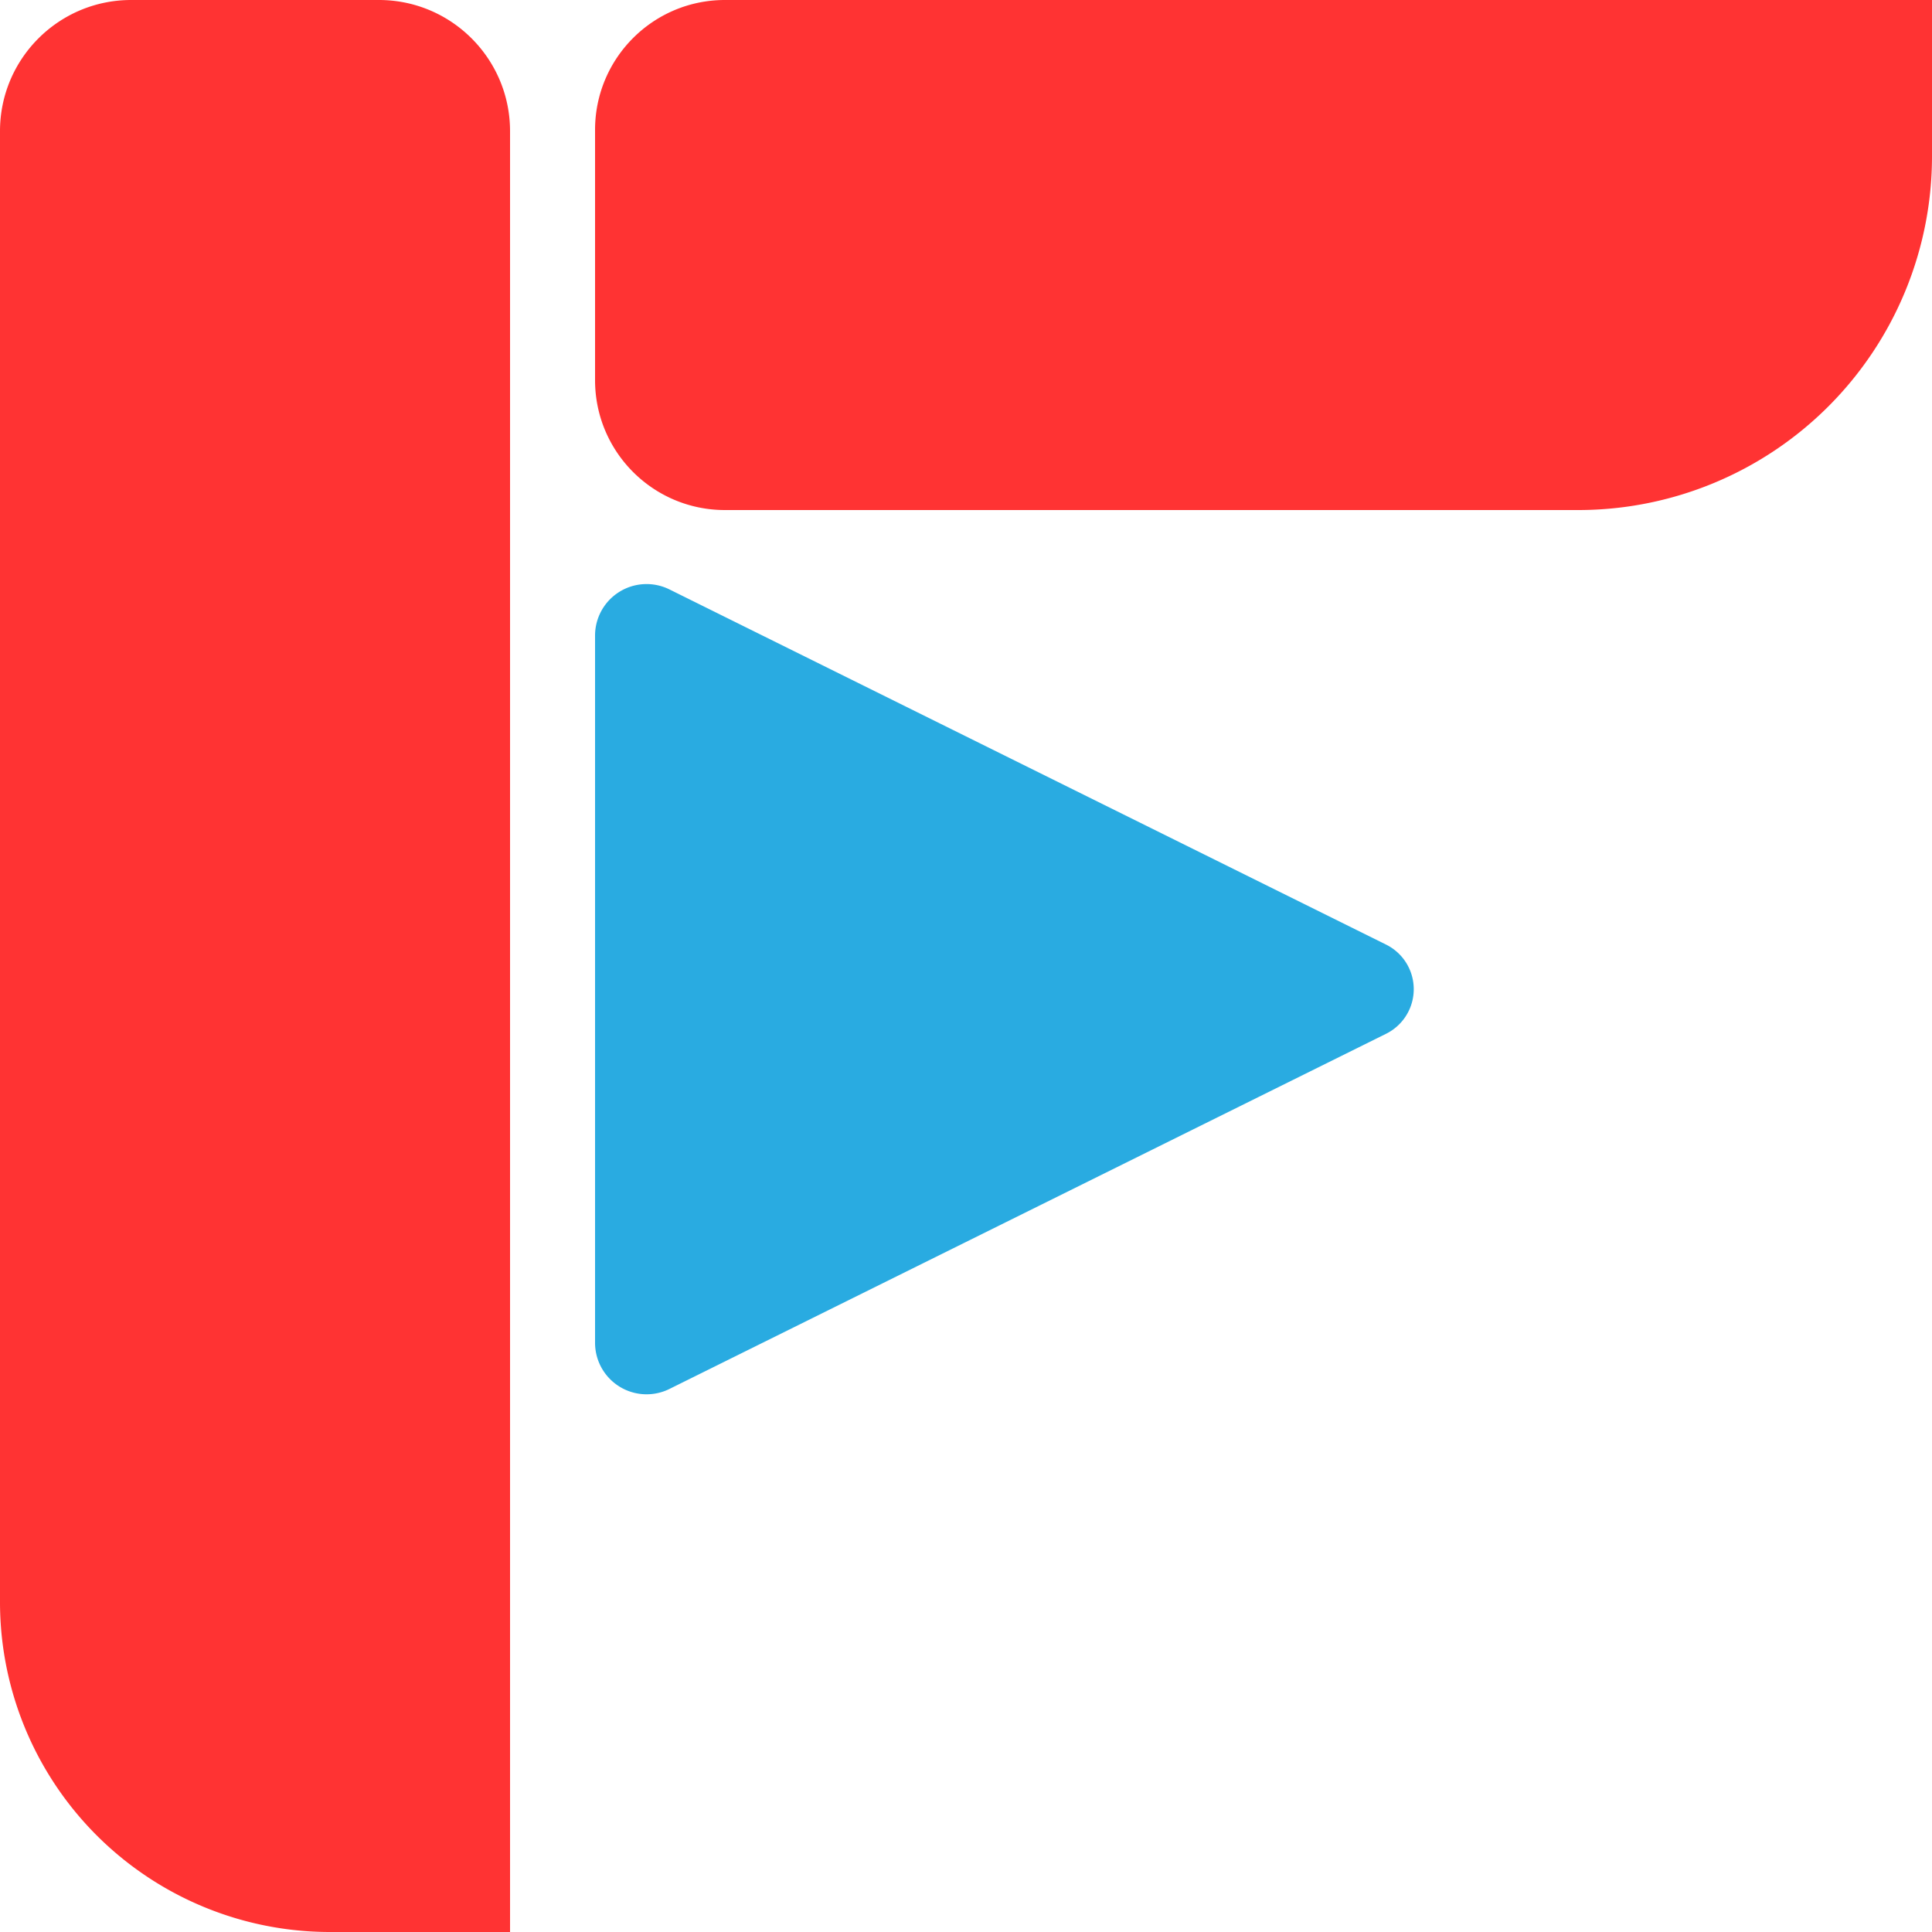
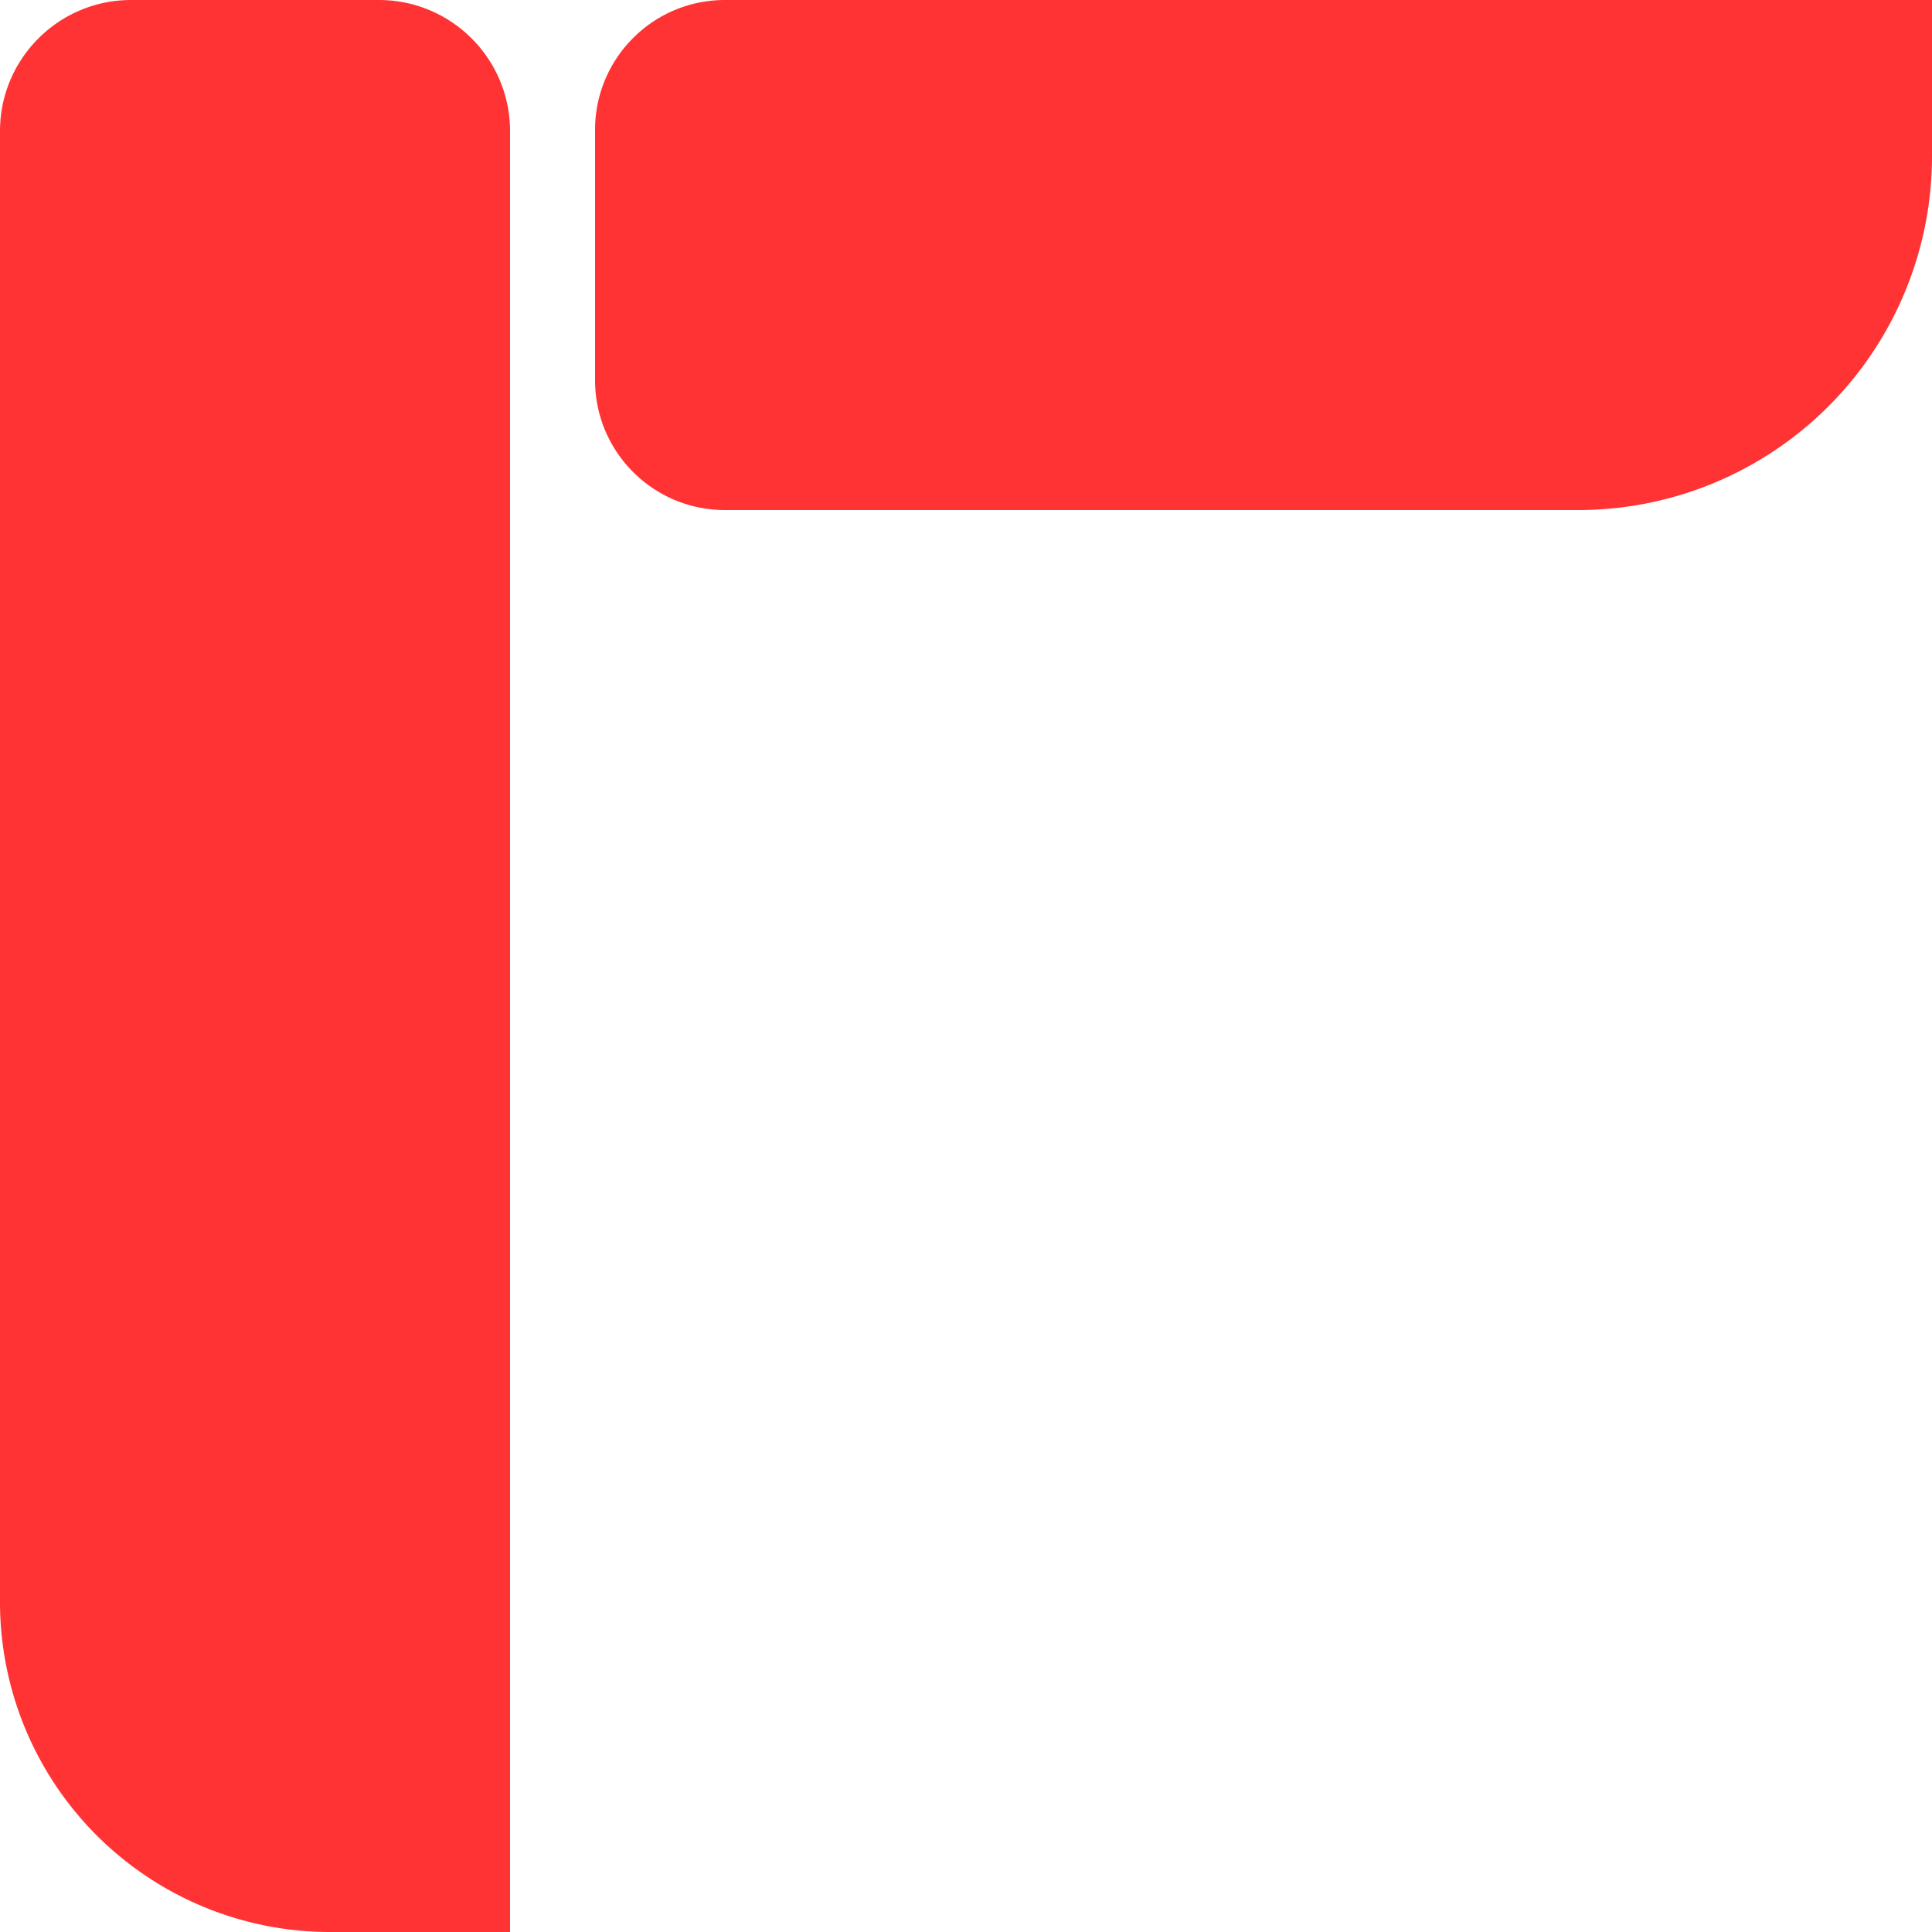
<svg xmlns="http://www.w3.org/2000/svg" width="250" height="250" xml:space="preserve" style="fill-rule:evenodd;clip-rule:evenodd;stroke-linejoin:round;stroke-miterlimit:2">
  <path d="M49.027 0C58.401 0 66 7.599 66 16.973V250H42.701A42.7 42.7 0 0 1 0 207.299V16.973C0 7.599 7.599 0 16.973 0h32.054zM250 0v20.217A45.783 45.783 0 0 1 204.217 66H93.805C84.524 66 77 58.476 77 49.195v-32.39C77 7.524 84.524 0 93.805 0H250z" style="fill:#f33" />
-   <path d="M179.358 122.23a6.44 6.44 0 0 1 0 11.54l-92.732 45.959A6.667 6.667 0 0 1 77 173.756V82.244a6.667 6.667 0 0 1 9.626-5.973l92.732 45.959z" style="fill:#29abe1" />
</svg>